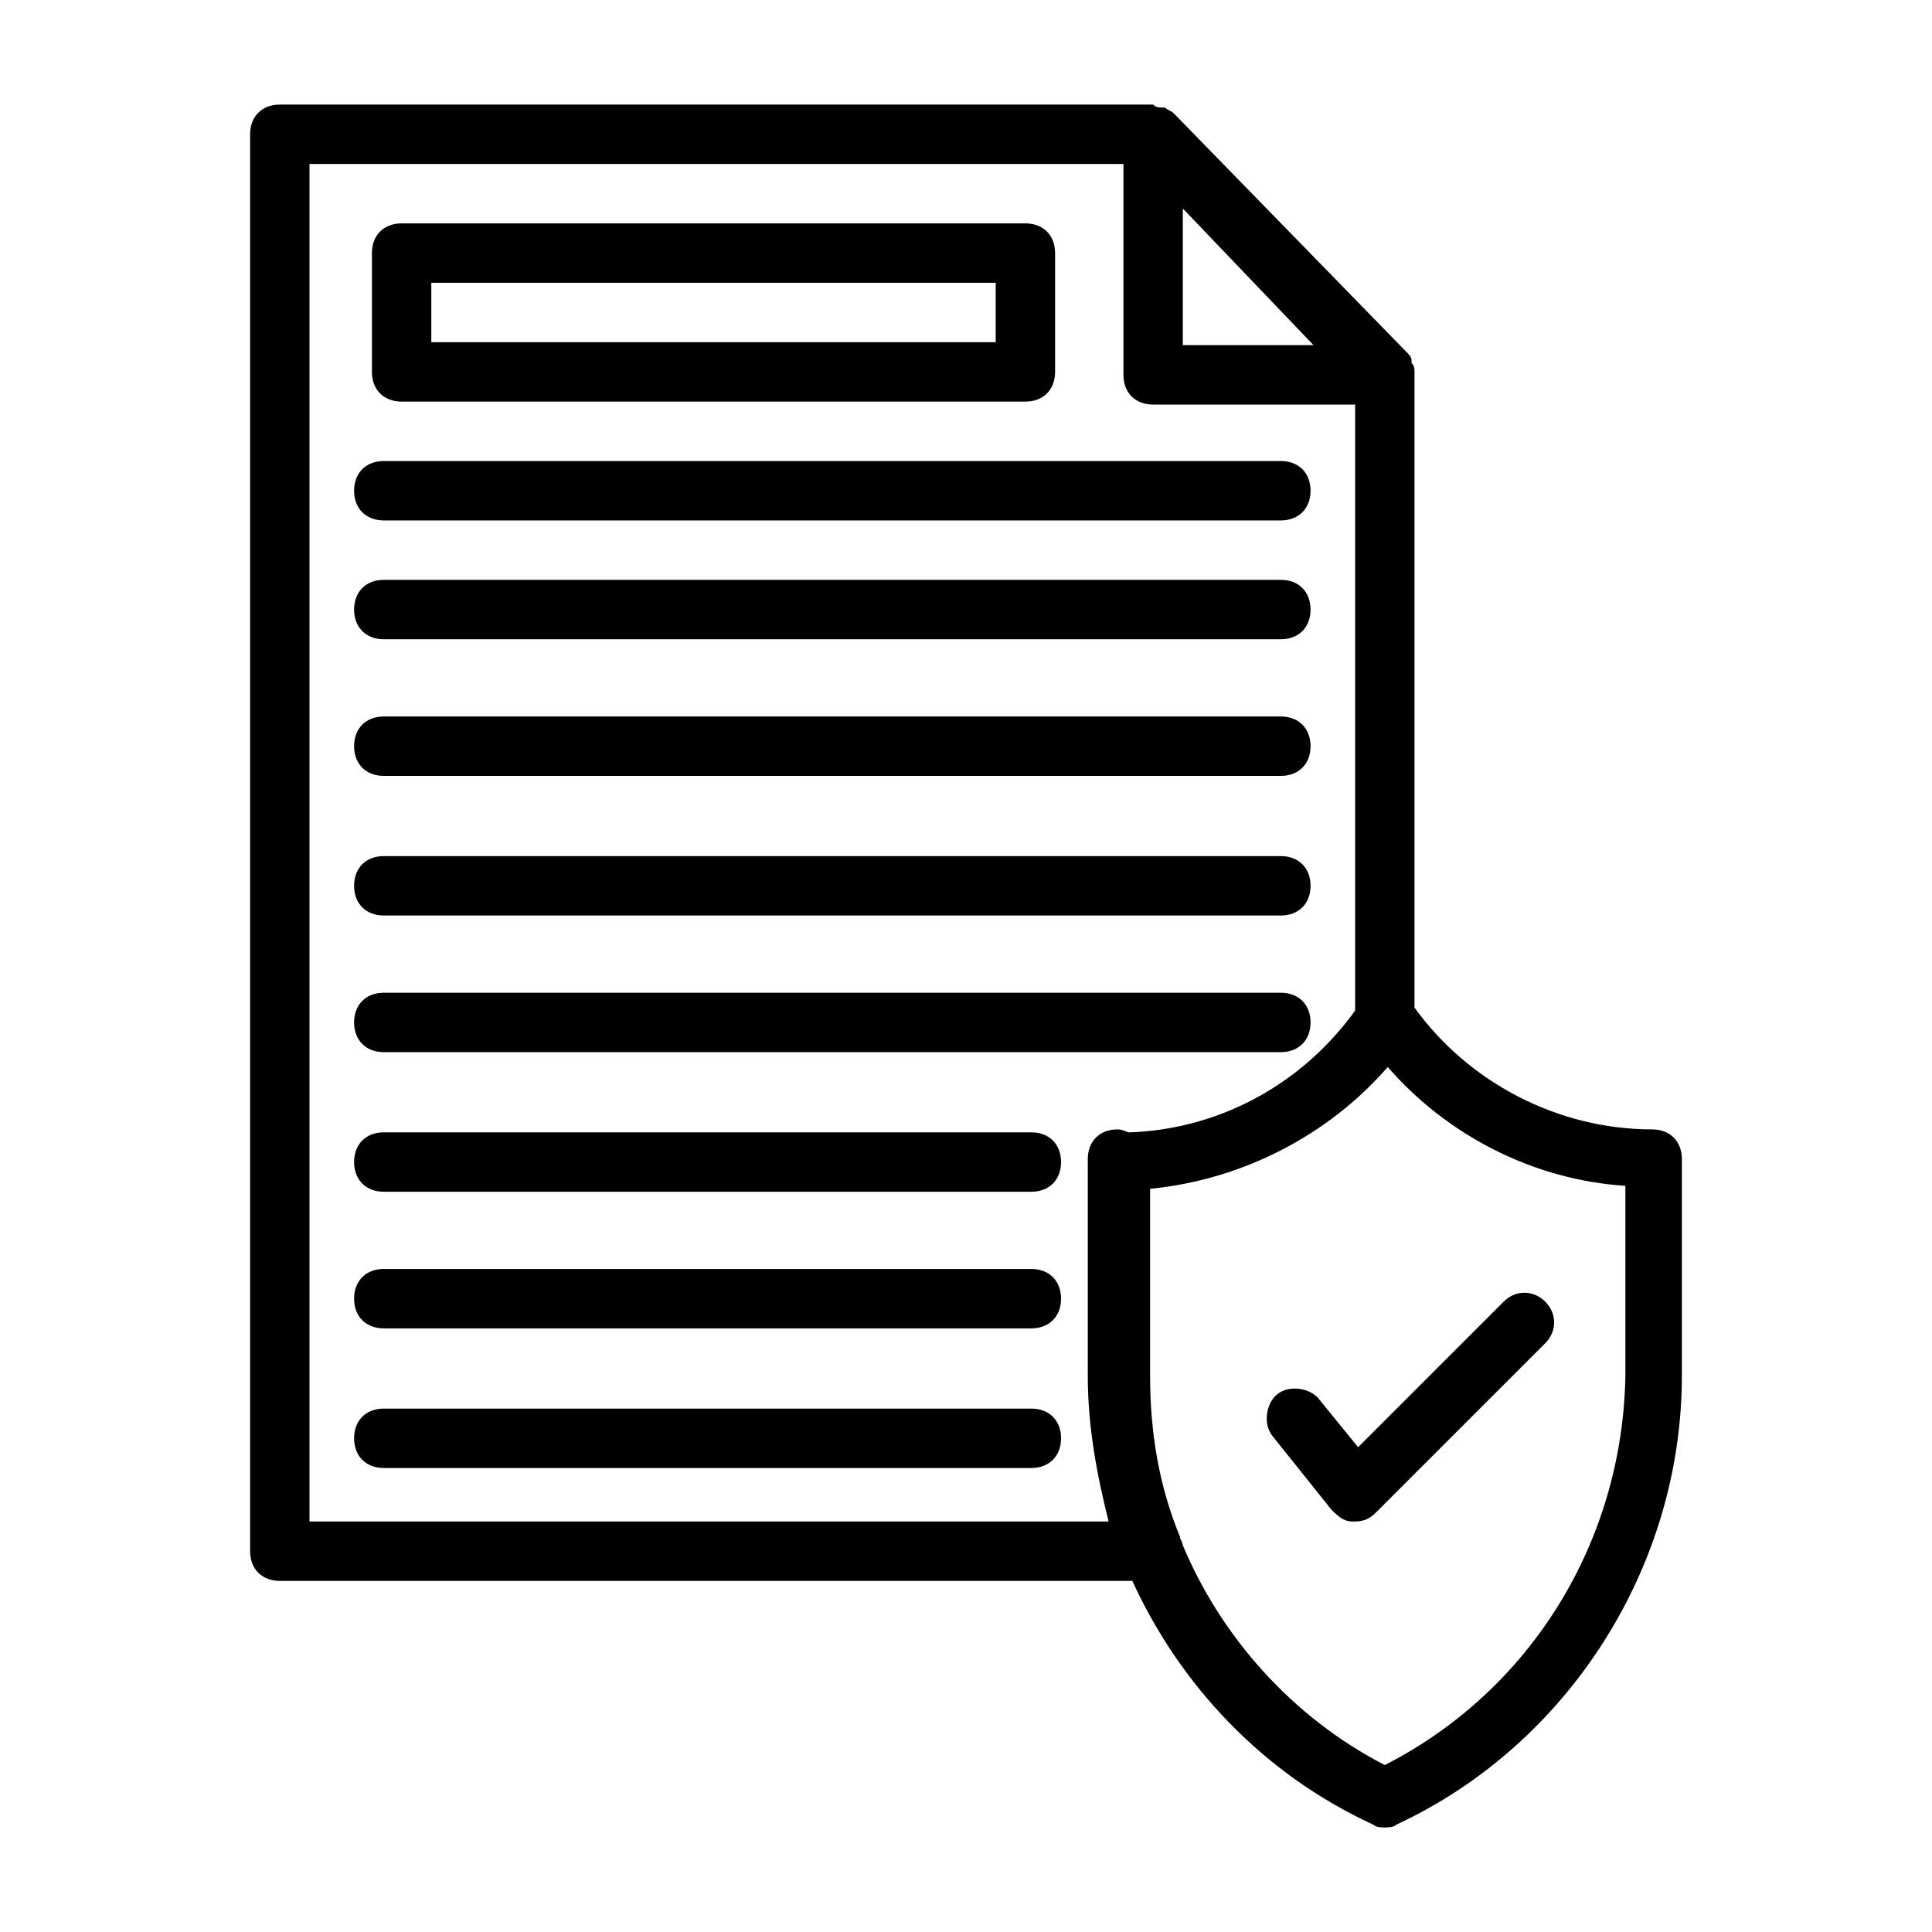
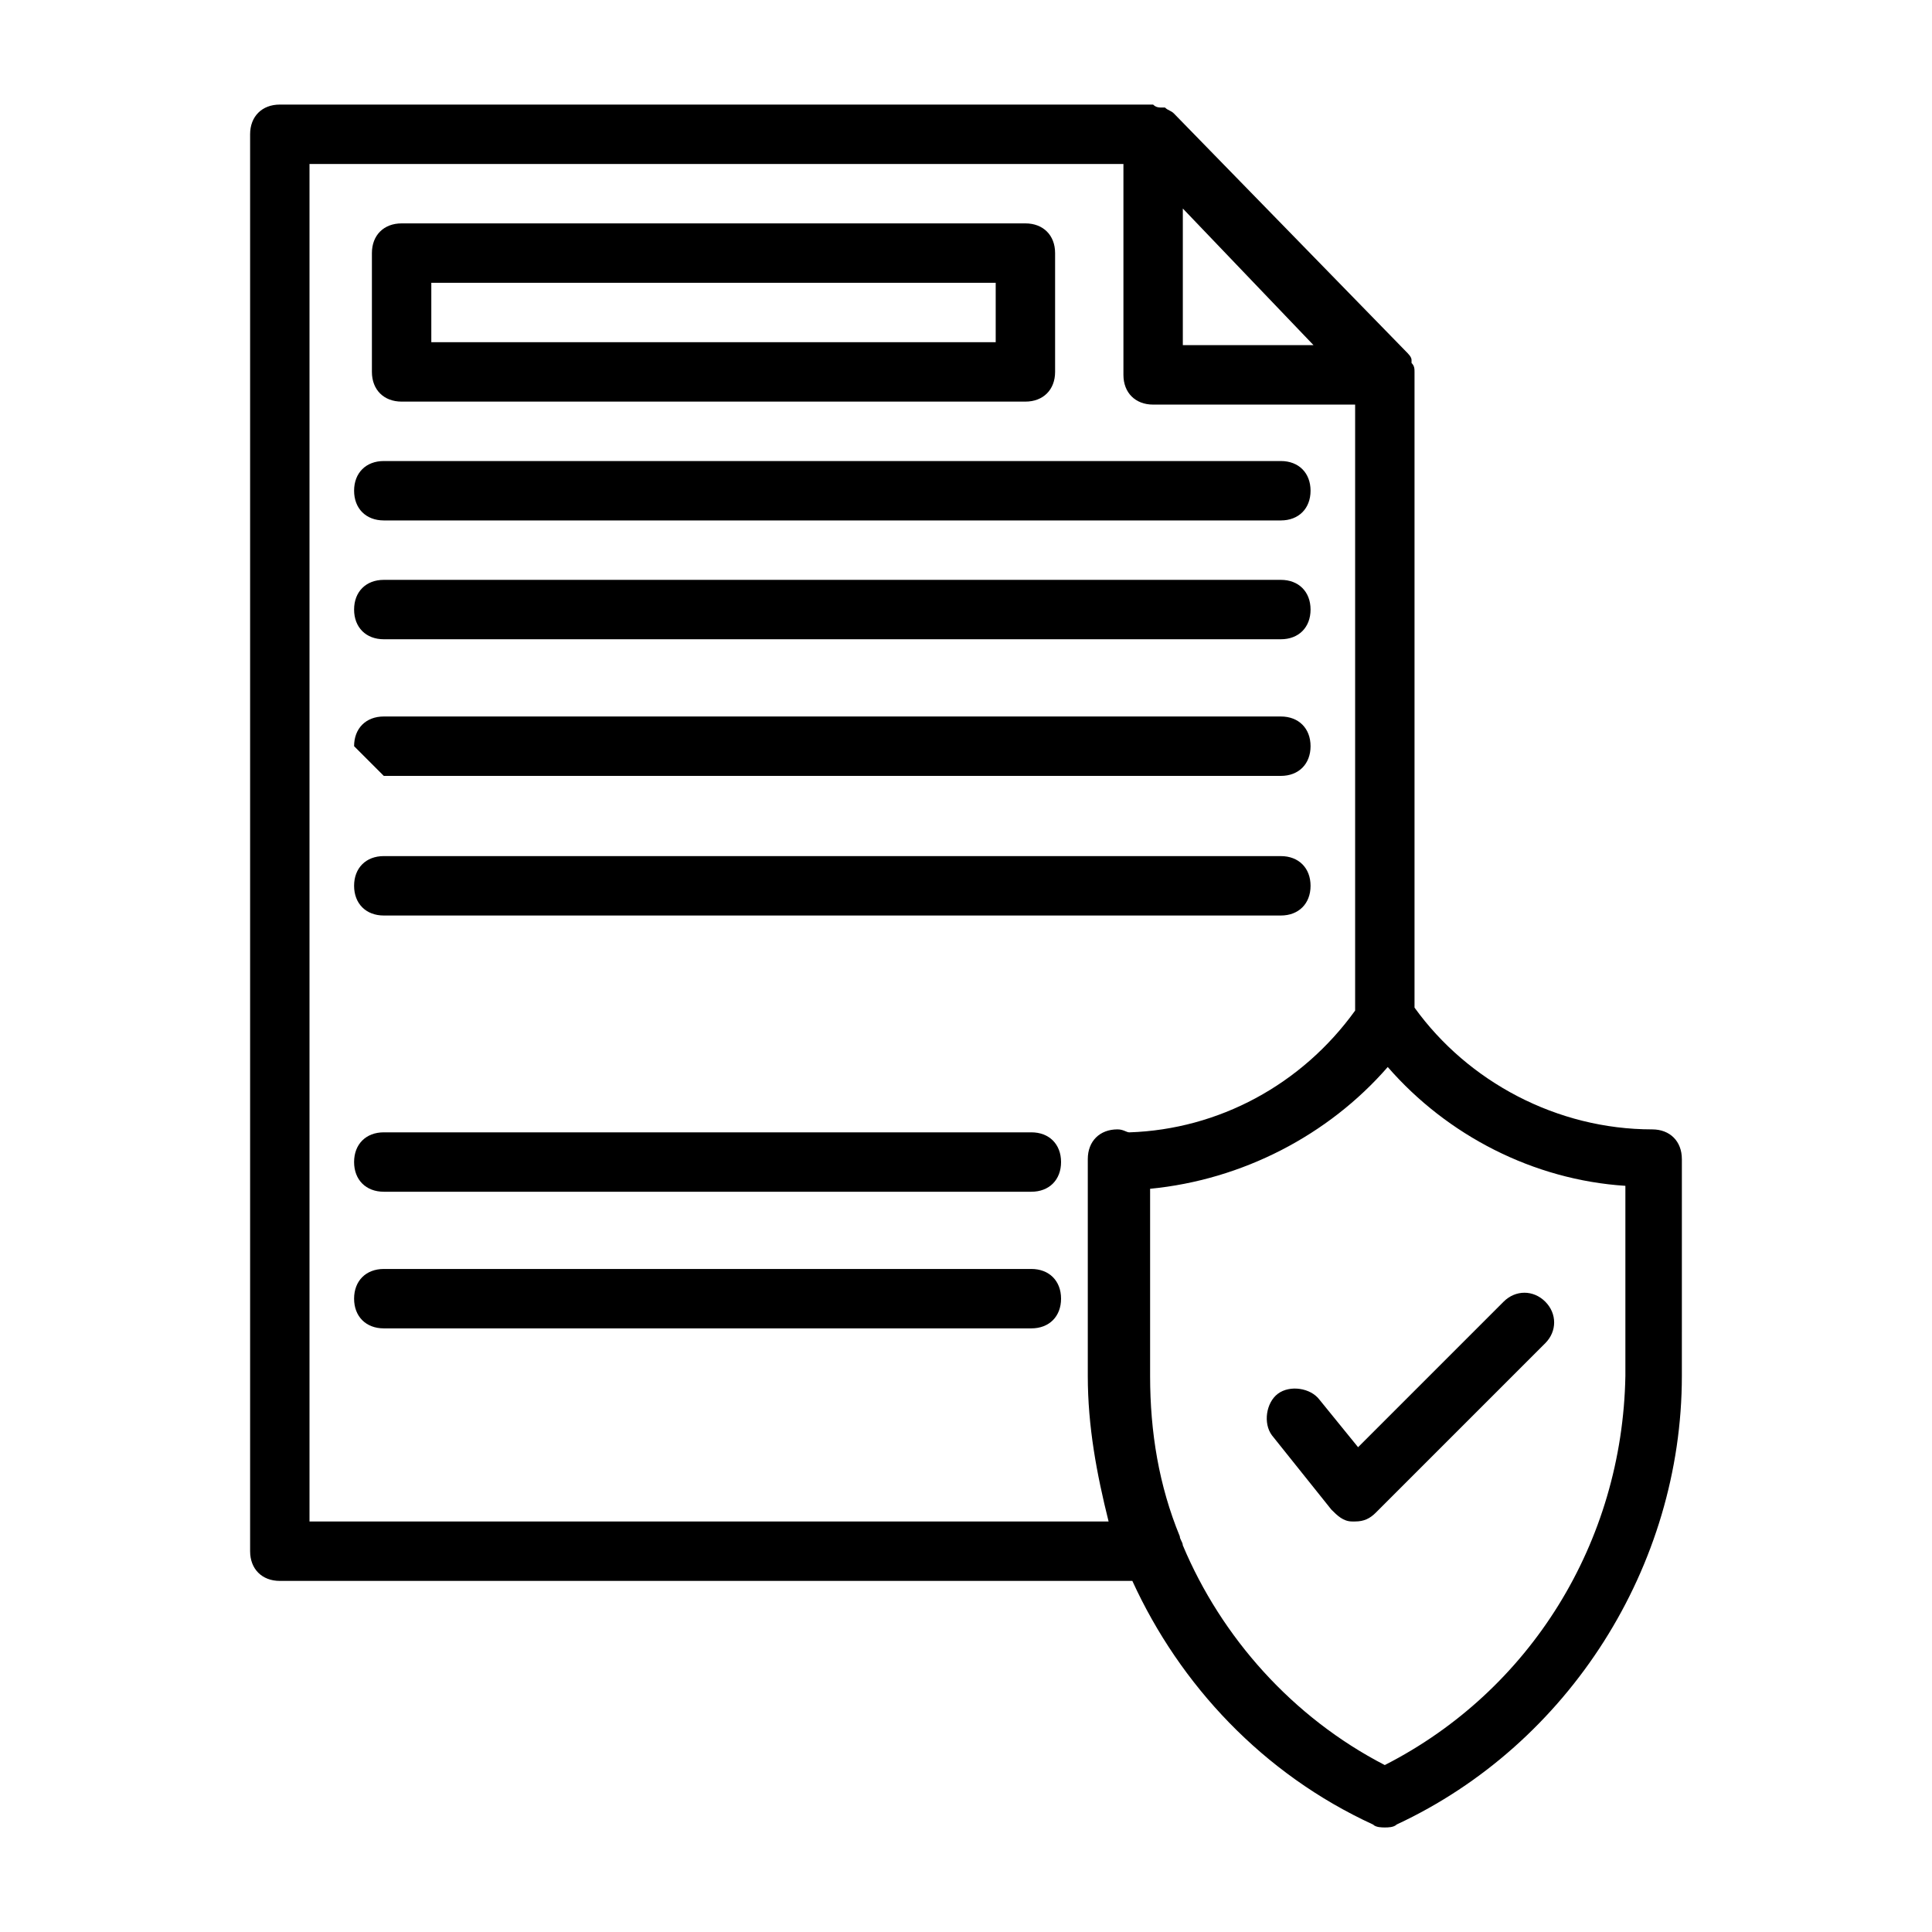
<svg xmlns="http://www.w3.org/2000/svg" fill="#000000" width="800px" height="800px" version="1.1" viewBox="144 144 512 512">
  <g>
    <path d="m245.71 313.41h237.73c4.723 0 7.871-3.148 7.871-7.871s-3.148-7.871-7.871-7.871h-237.73c-4.723 0-7.871 3.148-7.871 7.871s3.148 7.871 7.871 7.871z" />
    <path d="m245.71 281.92h237.73c4.723 0 7.871-3.148 7.871-7.871s-3.148-7.871-7.871-7.871h-237.73c-4.723 0-7.871 3.148-7.871 7.871s3.148 7.871 7.871 7.871z" />
-     <path d="m245.71 349.62h237.73c4.723 0 7.871-3.148 7.871-7.871s-3.148-7.871-7.871-7.871h-237.73c-4.723 0-7.871 3.148-7.871 7.871s3.148 7.871 7.871 7.871z" />
+     <path d="m245.71 349.62h237.73c4.723 0 7.871-3.148 7.871-7.871s-3.148-7.871-7.871-7.871h-237.73c-4.723 0-7.871 3.148-7.871 7.871z" />
    <path d="m245.71 386.62h237.73c4.723 0 7.871-3.148 7.871-7.871s-3.148-7.871-7.871-7.871l-237.73-0.004c-4.723 0-7.871 3.148-7.871 7.871 0 4.727 3.148 7.875 7.871 7.875z" />
-     <path d="m245.71 422.83h237.73c4.723 0 7.871-3.148 7.871-7.871 0-4.723-3.148-7.871-7.871-7.871l-237.73-0.004c-4.723 0-7.871 3.148-7.871 7.871 0 4.727 3.148 7.875 7.871 7.875z" />
    <path d="m417.32 444.08h-171.61c-4.723 0-7.871 3.148-7.871 7.871s3.148 7.871 7.871 7.871h171.61c4.723 0 7.871-3.148 7.871-7.871s-3.148-7.871-7.871-7.871z" />
    <path d="m417.32 480.29h-171.61c-4.723 0-7.871 3.148-7.871 7.871 0 4.723 3.148 7.871 7.871 7.871h171.61c4.723 0 7.871-3.148 7.871-7.871 0-4.723-3.148-7.871-7.871-7.871z" />
-     <path d="m417.32 517.29h-171.61c-4.723 0-7.871 3.148-7.871 7.871 0 4.723 3.148 7.871 7.871 7.871h171.61c4.723 0 7.871-3.148 7.871-7.871 0-4.723-3.148-7.871-7.871-7.871z" />
    <path d="m589.71 451.17c0-4.723-3.148-7.871-7.871-7.871-25.191 0-48.805-12.594-62.977-32.273v-167.68-0.789c0-0.789 0-1.574-0.789-2.363v-0.789c0-0.789-0.789-1.574-1.574-2.363l-61.402-62.969c-0.789-0.789-1.574-0.789-2.363-1.574h-0.789c-0.789 0-1.574 0-2.363-0.789h-0.789l-230.64 0.004c-4.723 0-7.871 3.148-7.871 7.871v375.5c0 4.723 3.148 7.871 7.871 7.871h225.93c12.594 27.551 34.637 51.168 63.762 64.551 0.789 0.789 2.363 0.789 3.148 0.789 0.789 0 2.363 0 3.148-0.789 45.656-21.254 75.57-68.488 75.57-118.87l0.004-57.465v0zm-132.25-251.91 34.637 36.211h-34.637zm-231.44 347.95v-359.75h215.7v55.891c0 4.723 3.148 7.871 7.871 7.871h53.531v160.59c-14.168 19.68-36.211 31.488-59.828 32.273-0.789 0-1.574-0.789-3.148-0.789-4.723 0-7.871 3.148-7.871 7.871v57.465c0 13.383 2.363 25.977 5.512 38.574zm284.96 64.551c-24.402-12.594-43.297-33.852-53.531-58.254 0-0.789-0.789-1.574-0.789-2.363-5.512-13.383-7.871-27.551-7.871-42.508v-49.594c24.402-2.363 47.23-14.168 62.977-32.273 15.742 18.105 38.574 29.914 62.977 31.488v50.383c-0.785 44.078-25.188 83.438-63.762 103.12z" />
    <path d="m542.48 488.95-38.574 38.574-10.234-12.594c-2.363-3.148-7.871-3.938-11.02-1.574-3.148 2.363-3.938 7.871-1.574 11.02l15.742 19.68c1.574 1.574 3.148 3.148 5.512 3.148h0.789c2.363 0 3.938-0.789 5.512-2.363l44.871-44.871c3.148-3.148 3.148-7.871 0-11.02-3.148-3.148-7.871-3.148-11.023 0z" />
    <path d="m250.43 250.43h165.31c4.723 0 7.871-3.148 7.871-7.871v-31.488c0-4.723-3.148-7.871-7.871-7.871h-165.31c-4.723 0-7.871 3.148-7.871 7.871v31.488c0 4.723 3.148 7.871 7.871 7.871zm7.871-31.488h149.57v15.742l-149.57 0.004z" />
  </g>
</svg>